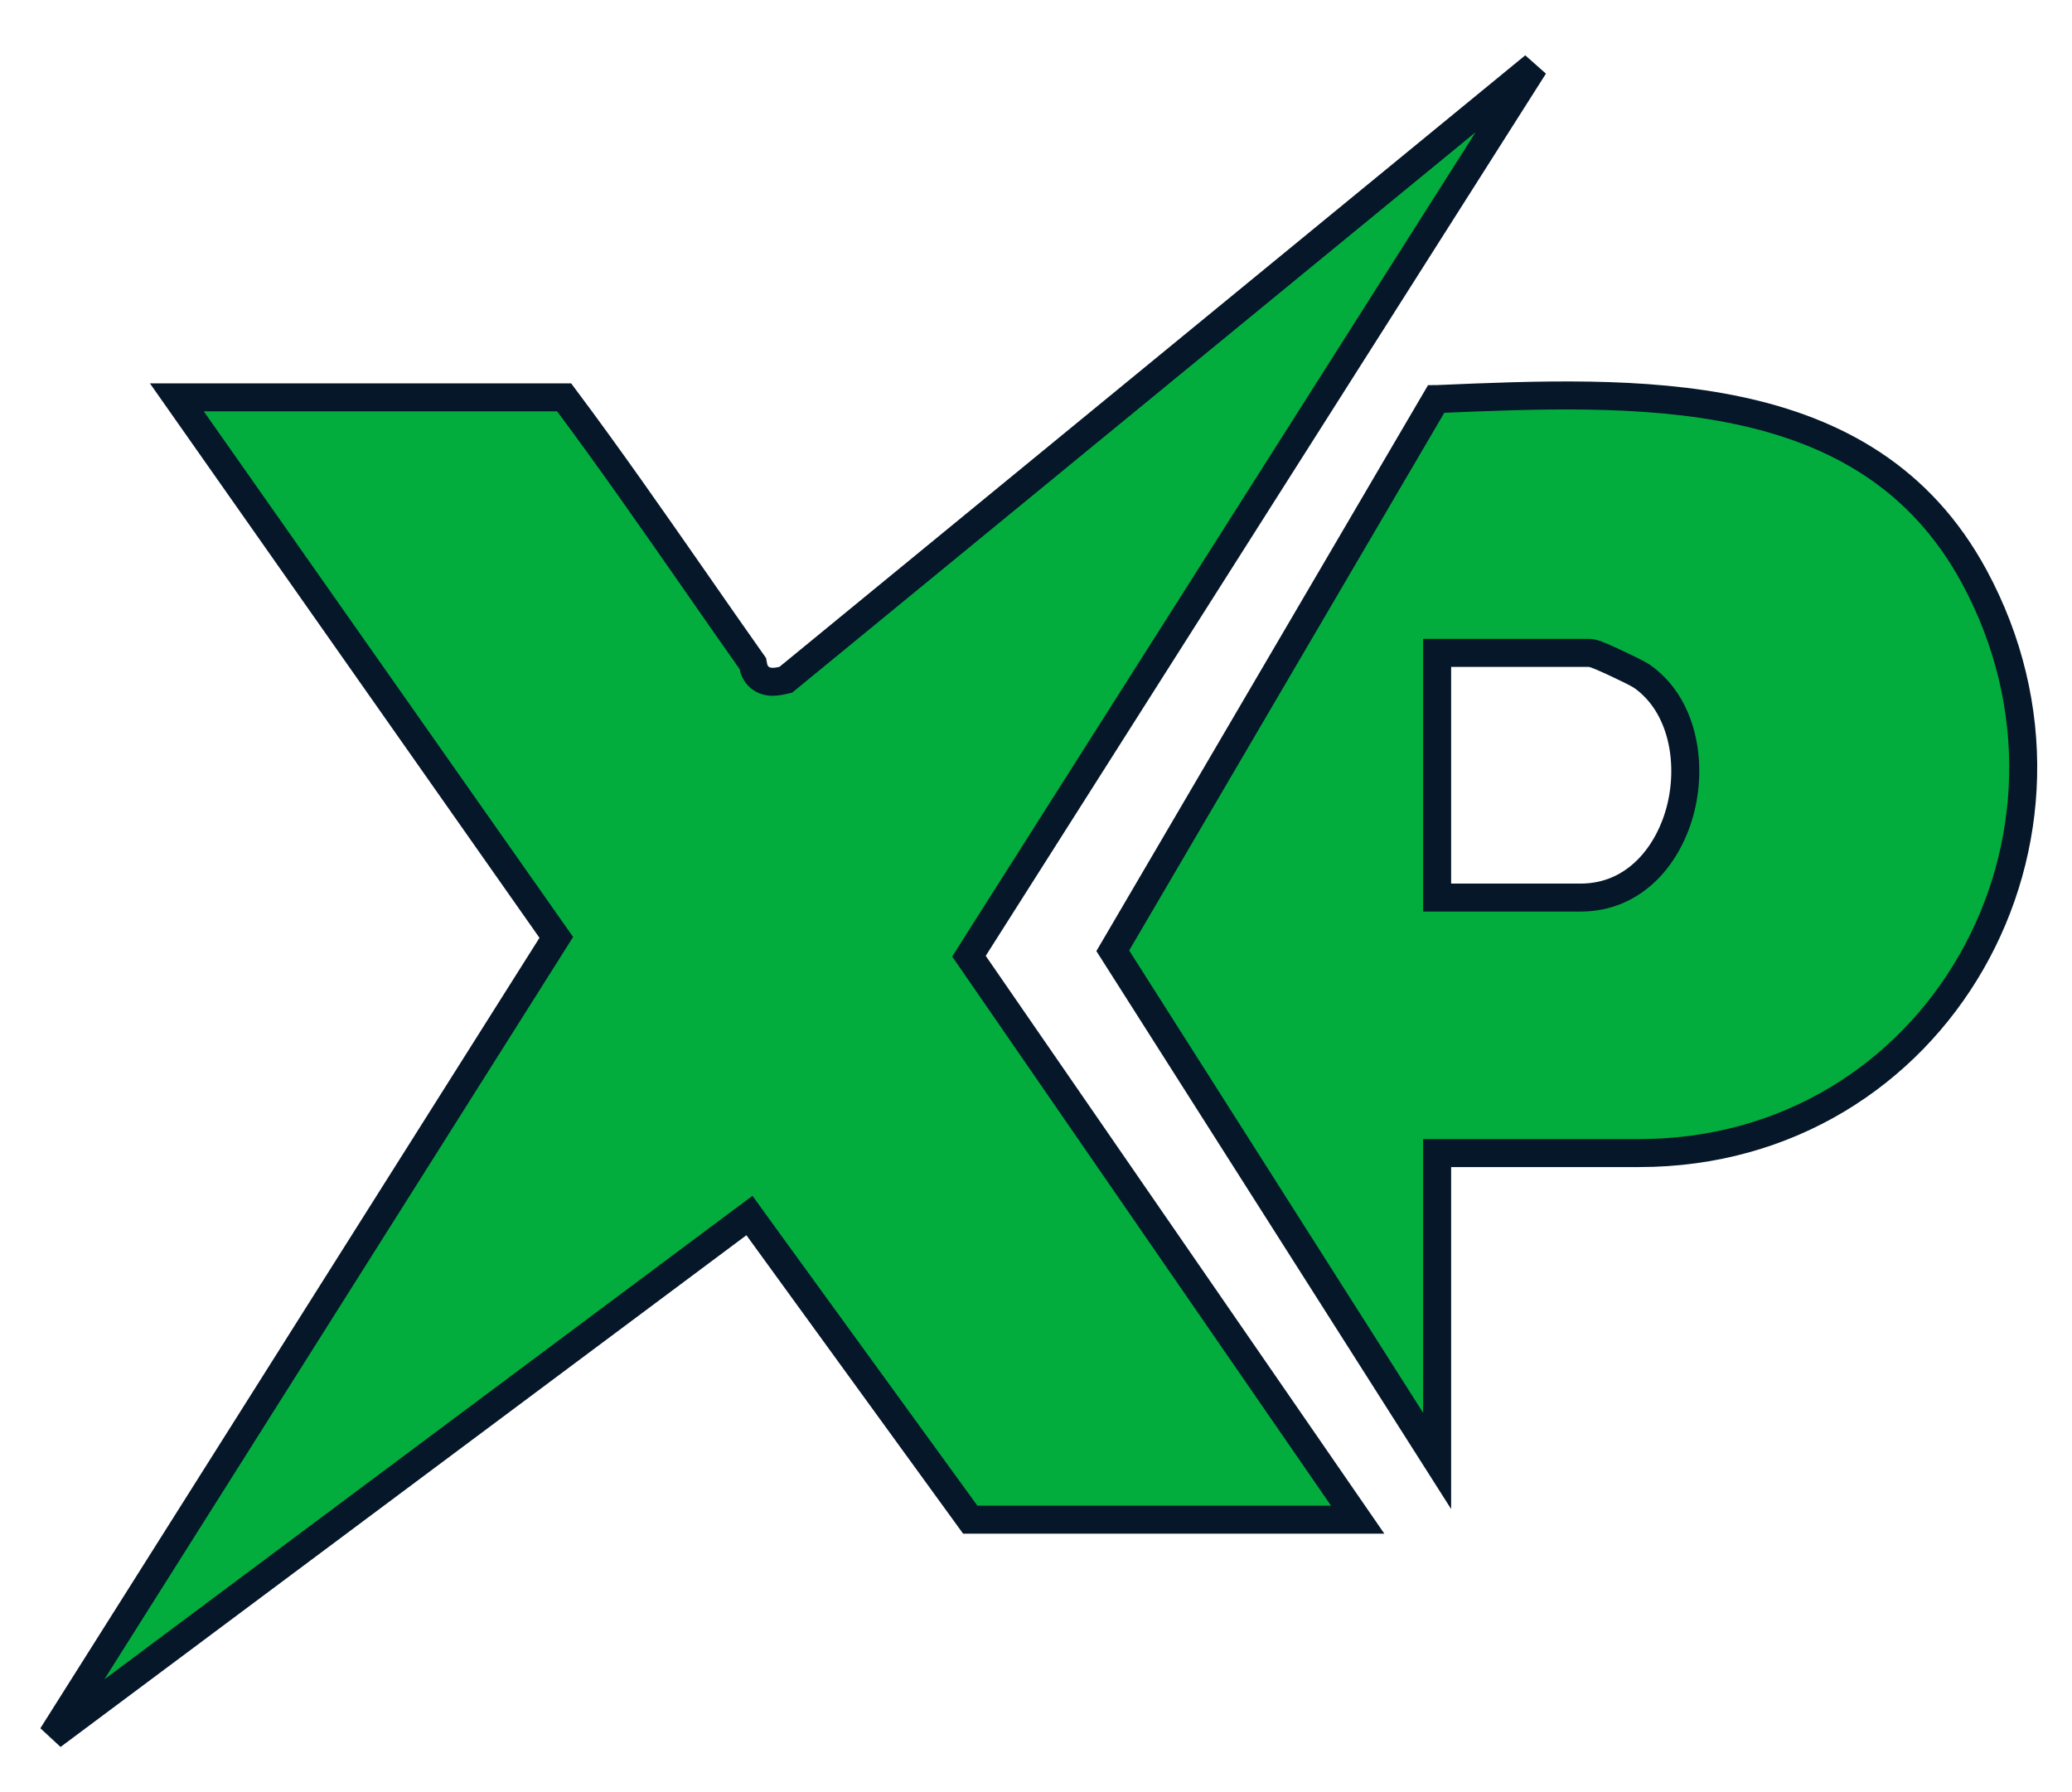
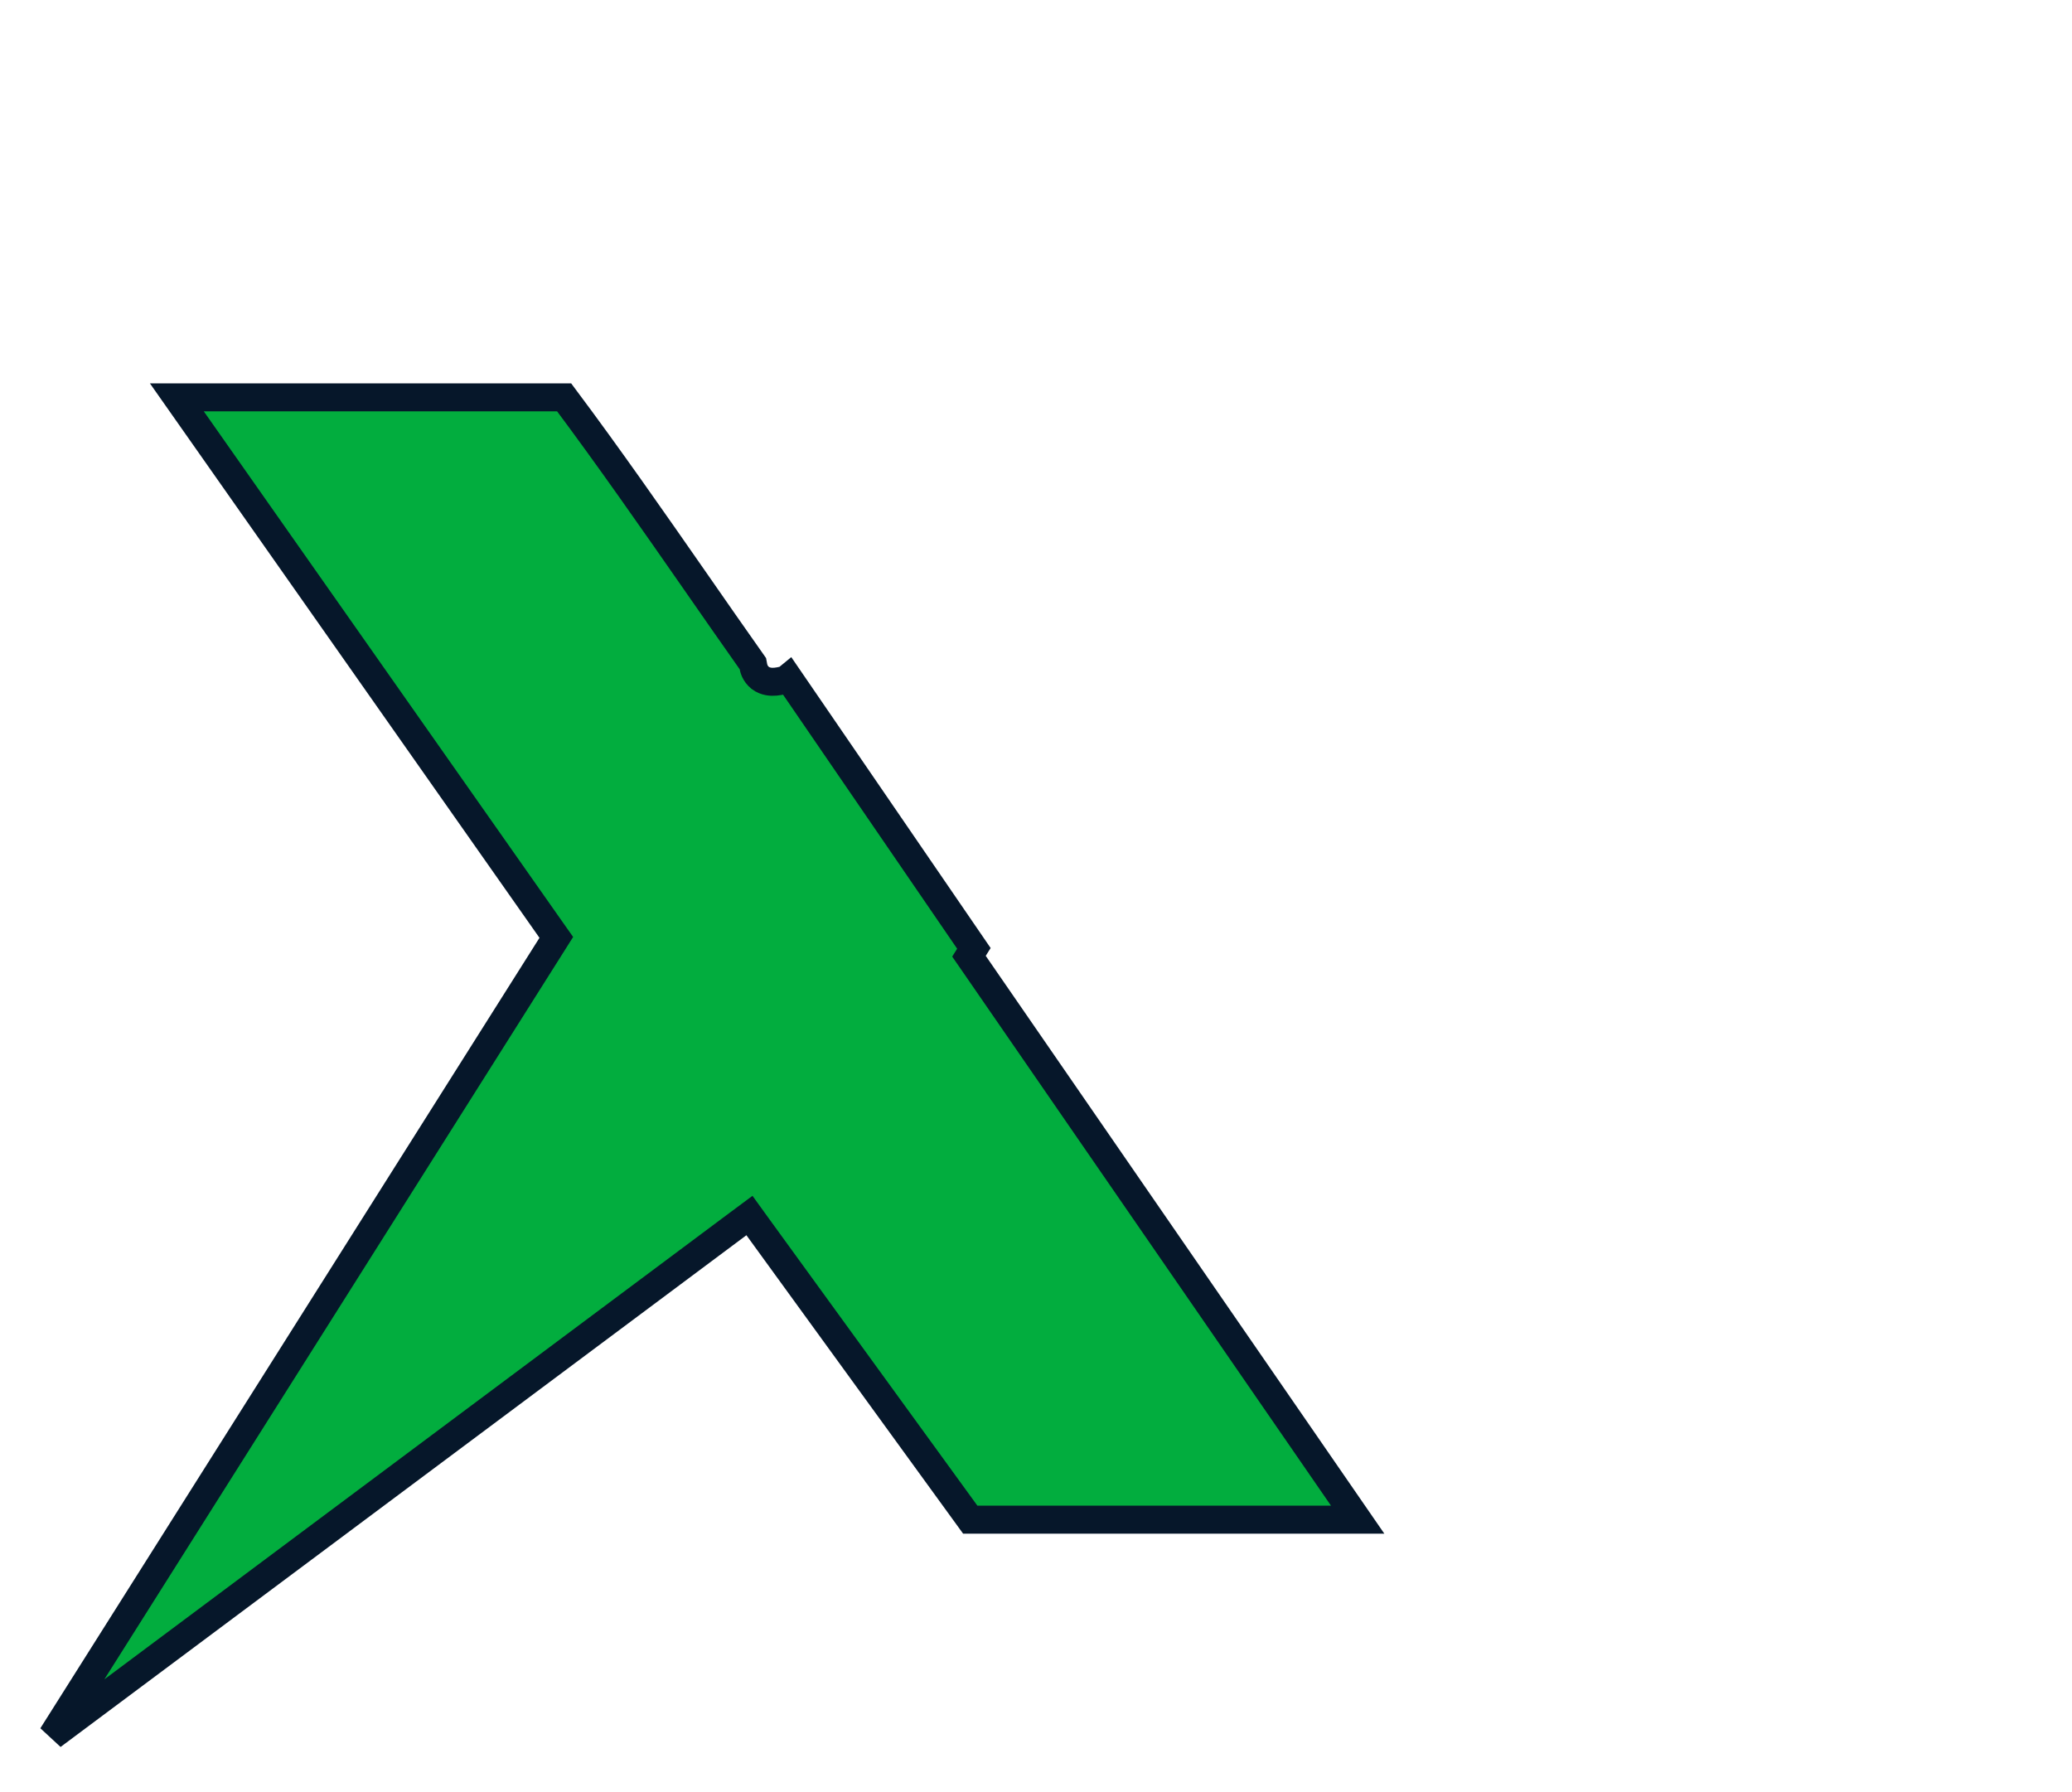
<svg xmlns="http://www.w3.org/2000/svg" width="37" height="32" viewBox="0 0 37 32" fill="none">
-   <path d="M13.18 21.855L0.932 30.993L9.845 16.879L9.934 16.738L9.838 16.602L3.158 7.095H10.074C10.88 8.173 11.646 9.274 12.415 10.378C12.756 10.869 13.098 11.36 13.444 11.85L13.447 11.866C13.448 11.873 13.45 11.883 13.452 11.894C13.456 11.914 13.463 11.947 13.48 11.984C13.499 12.023 13.528 12.067 13.575 12.104C13.622 12.14 13.673 12.158 13.72 12.167C13.805 12.183 13.895 12.169 13.976 12.15L14.033 12.137L14.078 12.1L27.395 1.181L17.391 16.934L17.303 17.074L17.397 17.21L24.244 27.135H17.326L13.531 21.909L13.383 21.704L13.18 21.855Z" fill="#02AD3E" stroke="#06172A" stroke-width="0.5" />
-   <path d="M25.913 20.589H25.663V20.839V26.086L19.871 16.977L25.644 7.127C25.649 7.127 25.654 7.126 25.659 7.126C27.45 7.05 29.35 6.969 31.052 7.332C32.789 7.702 34.297 8.53 35.253 10.294C37.764 14.932 34.601 20.589 29.268 20.589H25.92H25.913ZM25.663 15.777V16.027H25.913H28.224C29.211 16.027 29.819 15.24 30.018 14.414C30.215 13.594 30.046 12.597 29.333 12.084L29.333 12.084L29.328 12.081C29.287 12.052 29.21 12.012 29.137 11.975C29.057 11.935 28.961 11.889 28.867 11.845C28.773 11.801 28.68 11.759 28.605 11.727C28.568 11.712 28.534 11.697 28.506 11.687C28.492 11.682 28.476 11.676 28.461 11.672C28.461 11.672 28.461 11.672 28.46 11.671C28.453 11.669 28.416 11.658 28.373 11.658H25.913H25.663V11.908V15.777Z" fill="#02AD3E" stroke="#06172A" stroke-width="0.5" />
+   <path d="M13.18 21.855L0.932 30.993L9.845 16.879L9.934 16.738L9.838 16.602L3.158 7.095H10.074C10.88 8.173 11.646 9.274 12.415 10.378C12.756 10.869 13.098 11.36 13.444 11.85L13.447 11.866C13.448 11.873 13.45 11.883 13.452 11.894C13.456 11.914 13.463 11.947 13.48 11.984C13.499 12.023 13.528 12.067 13.575 12.104C13.622 12.14 13.673 12.158 13.72 12.167C13.805 12.183 13.895 12.169 13.976 12.15L14.033 12.137L14.078 12.1L17.391 16.934L17.303 17.074L17.397 17.21L24.244 27.135H17.326L13.531 21.909L13.383 21.704L13.18 21.855Z" fill="#02AD3E" stroke="#06172A" stroke-width="0.5" />
</svg>